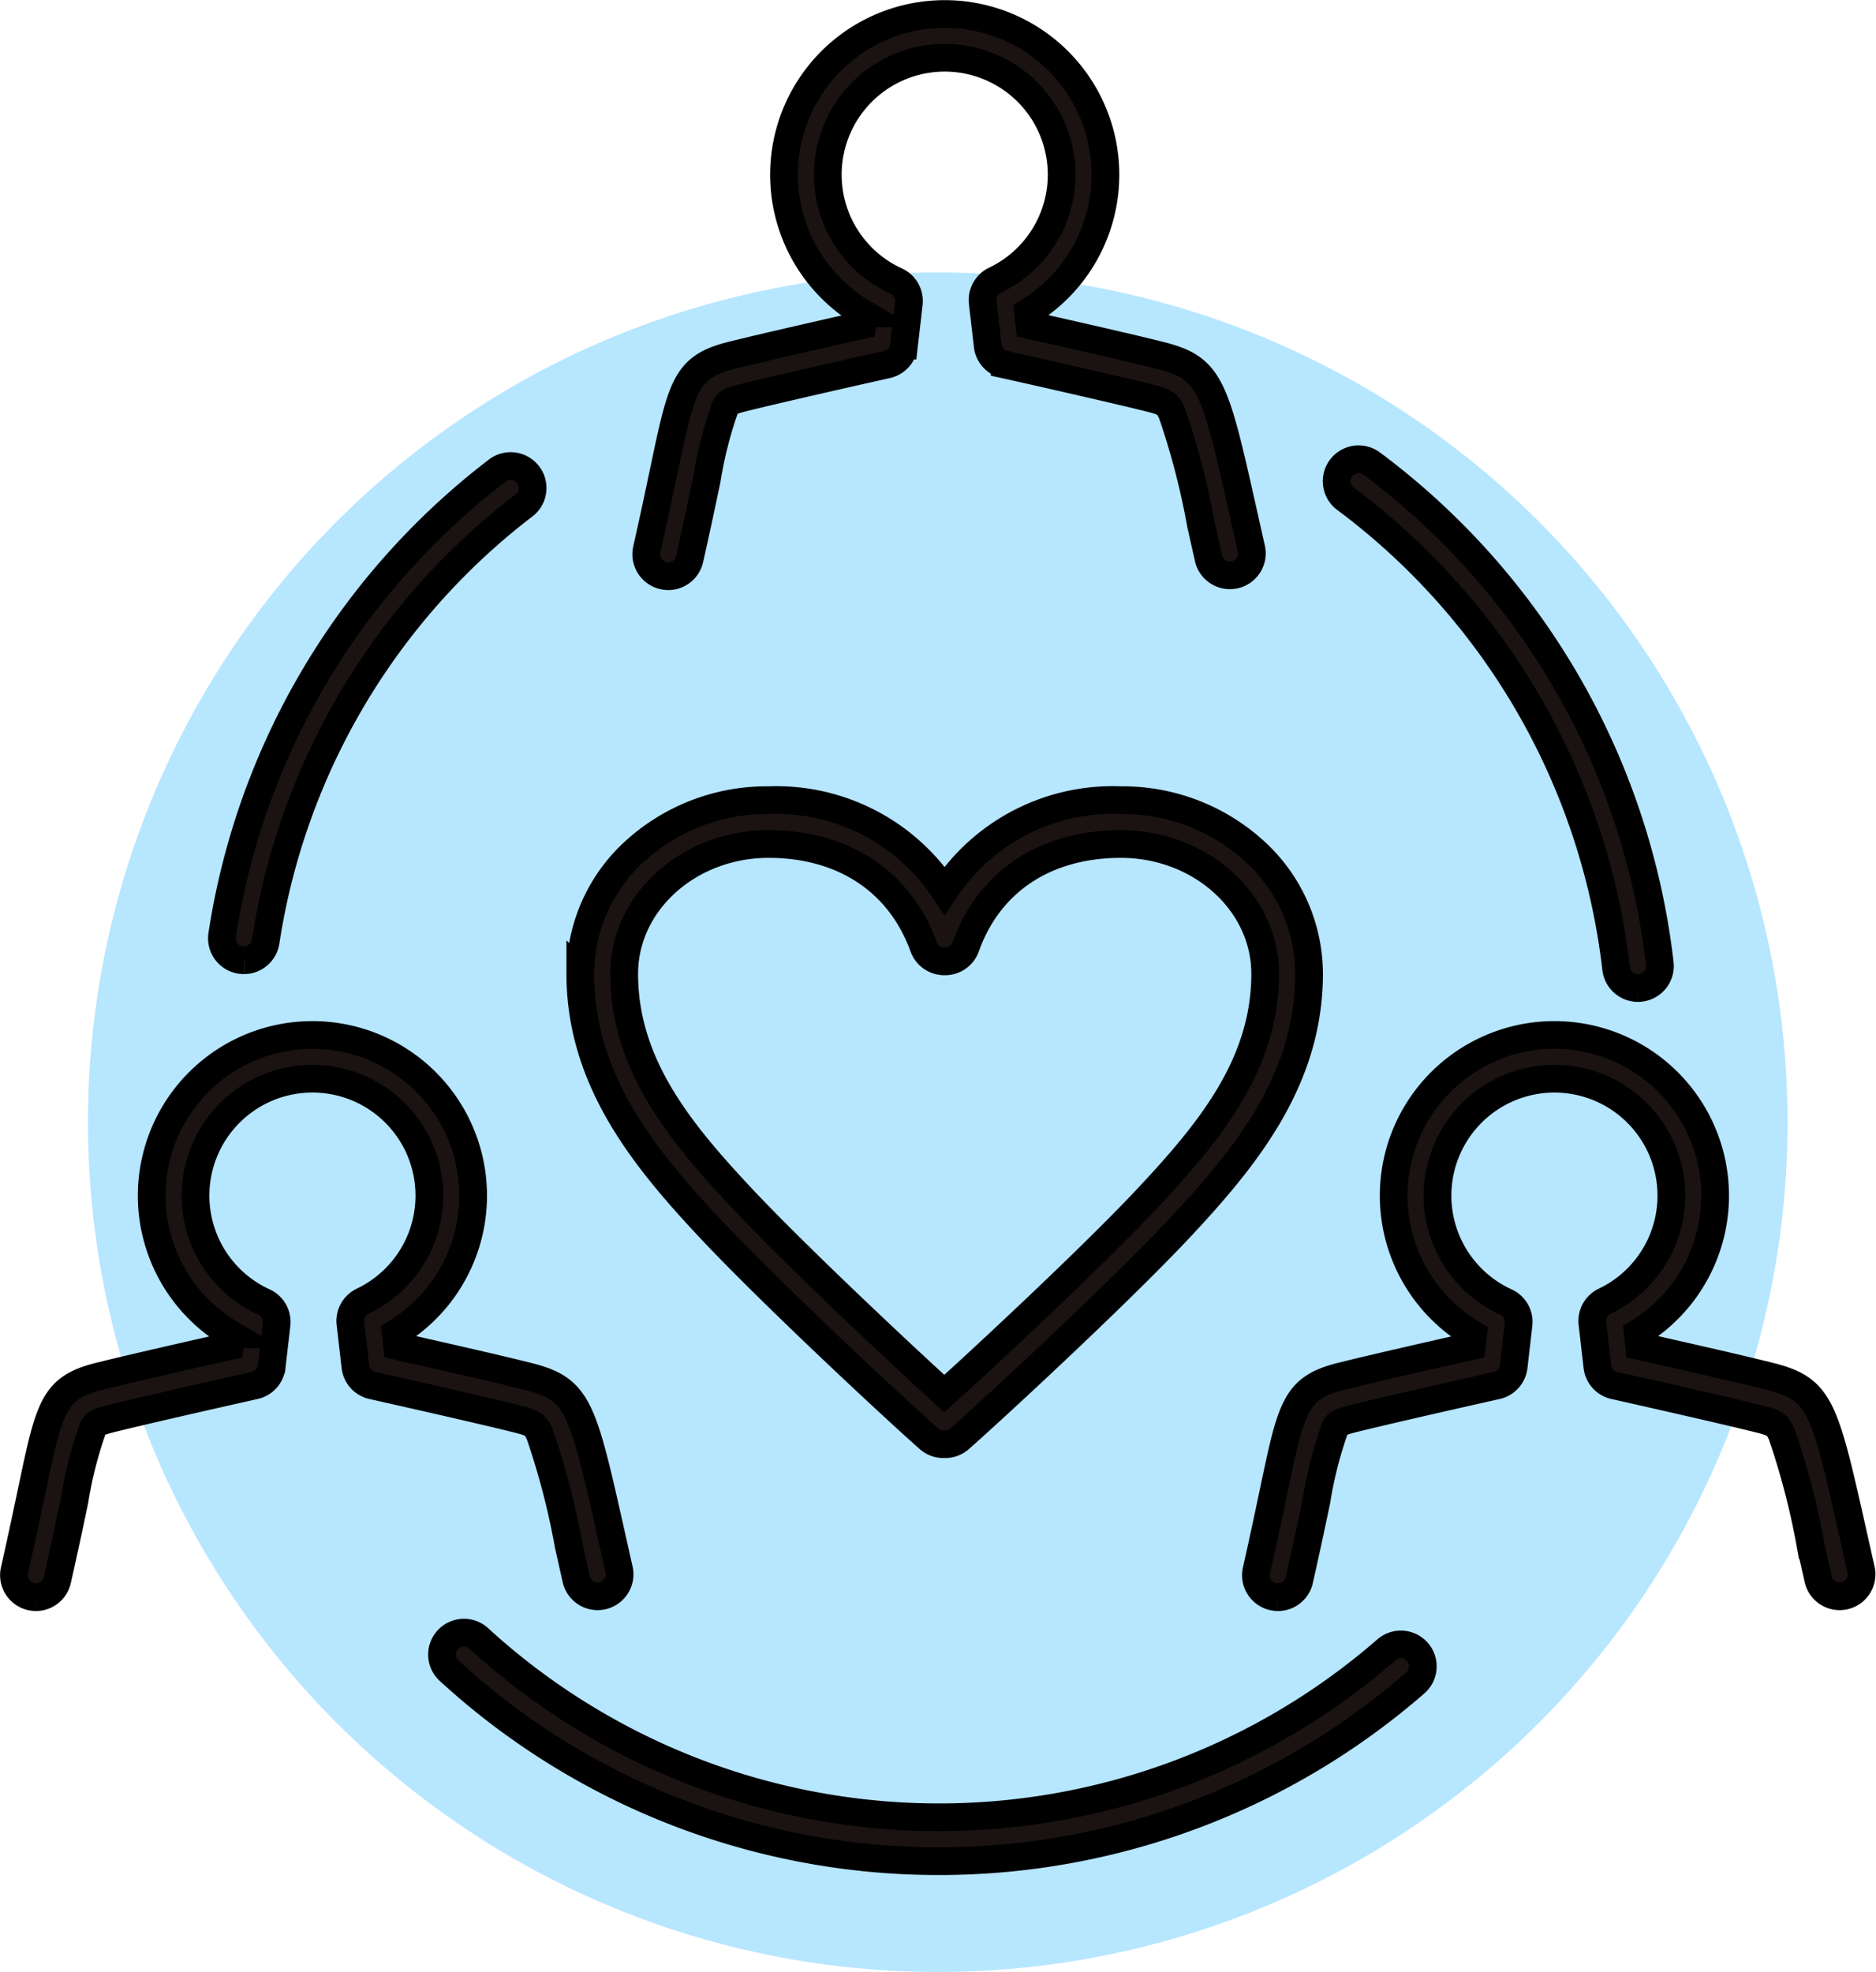
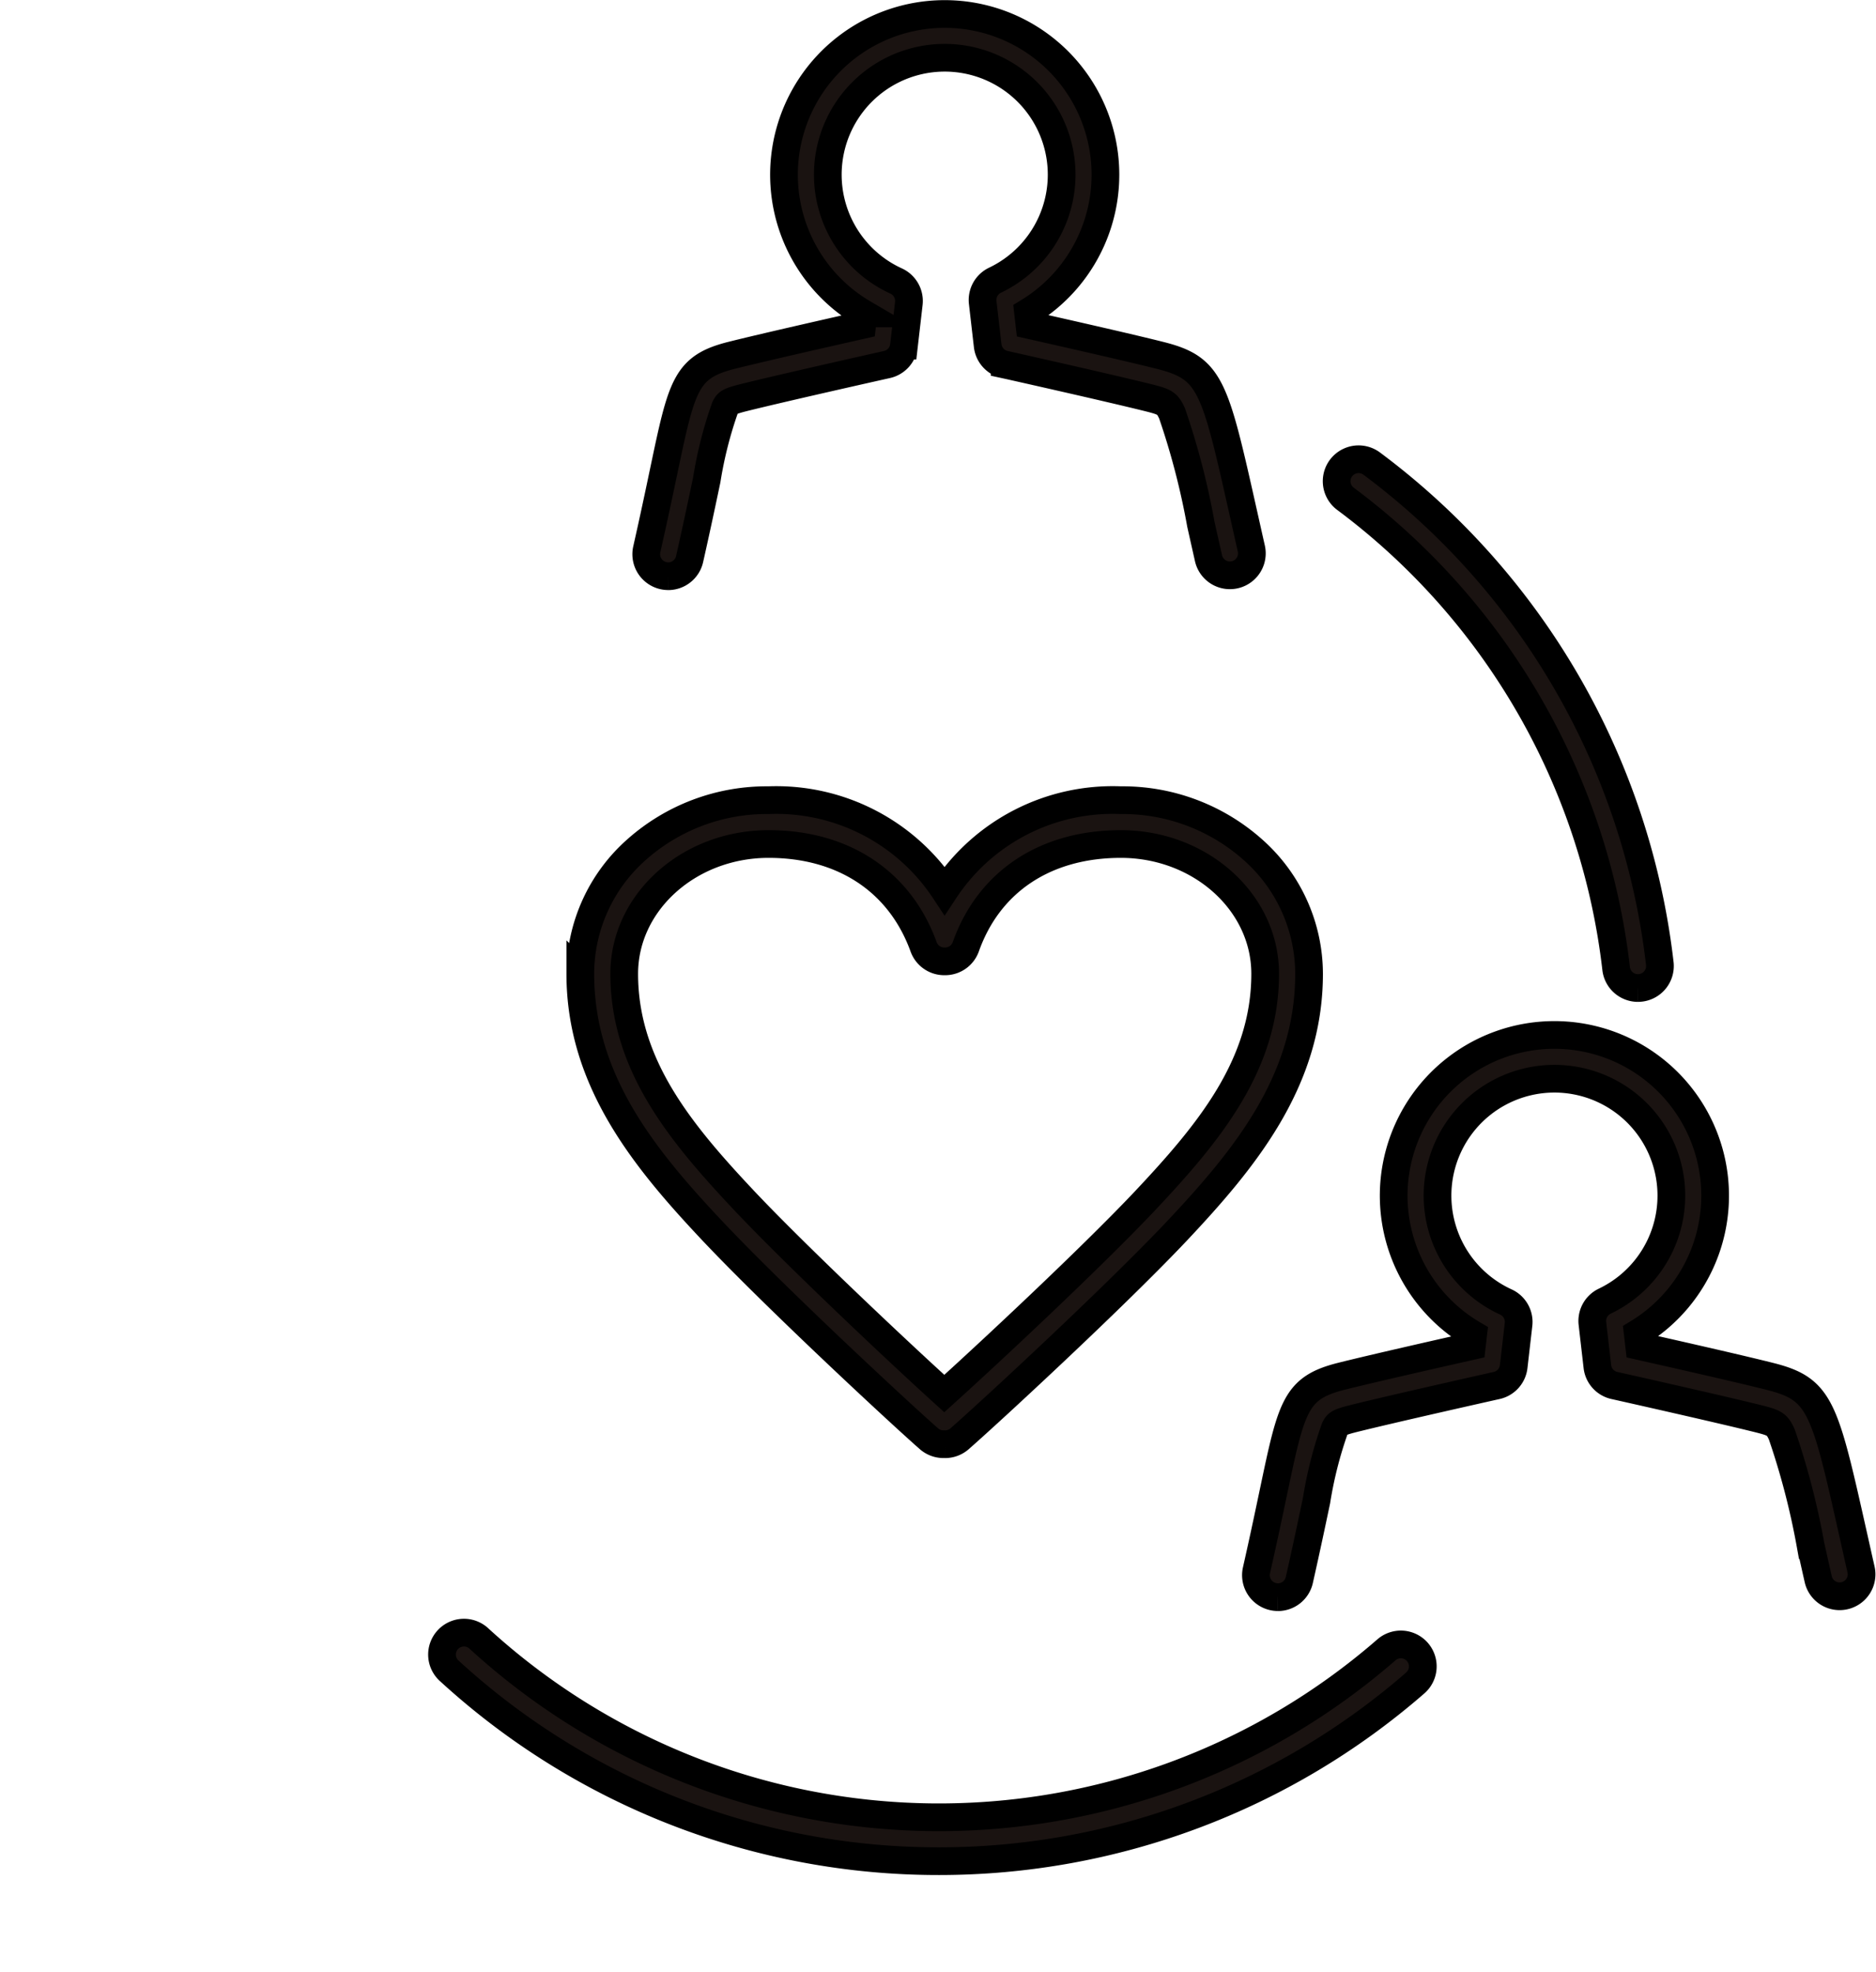
<svg xmlns="http://www.w3.org/2000/svg" width="101.551" height="106.75" viewBox="0 0 101.551 106.75">
  <g transform="translate(-976.238 -1586.25)">
-     <circle cx="46" cy="46" r="46" transform="translate(981 1601)" fill="#b7e6ff" />
    <g transform="translate(976.992 1587)">
      <path d="M139.28,30.441a1.19,1.19,0,0,1-1.16-1.451c.389-1.721.684-3.124.921-4.251.981-4.662,1.185-5.632,3.689-6.258,1.727-.432,5.4-1.264,7.048-1.635l.073-.631a8.7,8.7,0,1,1,8.906-.067l.08.7c1.649.371,5.321,1.2,7.048,1.635,2.77.692,2.972,1.6,4.547,8.621.127.568.264,1.18.413,1.84a1.188,1.188,0,1,1-2.318.523c-.149-.662-.287-1.275-.414-1.843a40.36,40.36,0,0,0-1.56-6c-.249-.537-.366-.615-1.244-.835-2.189-.547-7.759-1.794-7.815-1.806a1.188,1.188,0,0,1-.921-1.023l-.269-2.334a1.188,1.188,0,0,1,.668-1.208,6.329,6.329,0,1,0-5.353.044,1.189,1.189,0,0,1,.686,1.217l-.263,2.281a1.188,1.188,0,0,1-.921,1.023c-.056.012-5.626,1.259-7.815,1.806-.78.2-.821.277-.945.522a22.081,22.081,0,0,0-.995,3.92c-.239,1.135-.536,2.547-.928,4.285a1.189,1.189,0,0,1-1.158.927" transform="translate(-103.863)" fill="#1a1311" stroke="#000" stroke-width="1.5" />
-       <path d="M1.19,253.418a1.19,1.19,0,0,1-1.16-1.451c.389-1.722.684-3.125.921-4.252.981-4.661,1.185-5.631,3.689-6.257,1.727-.432,5.4-1.264,7.048-1.635l.073-.631a8.7,8.7,0,1,1,8.906-.067l.081.7c1.649.371,5.321,1.2,7.048,1.635,2.769.692,2.972,1.6,4.547,8.621.127.568.264,1.18.413,1.84a1.188,1.188,0,1,1-2.318.523q-.224-.993-.414-1.843a40.381,40.381,0,0,0-1.56-6c-.249-.537-.366-.615-1.244-.835-2.189-.547-7.759-1.794-7.815-1.806a1.188,1.188,0,0,1-.921-1.024l-.269-2.334a1.188,1.188,0,0,1,.668-1.208,6.329,6.329,0,1,0-5.353.044,1.189,1.189,0,0,1,.686,1.217l-.263,2.281a1.188,1.188,0,0,1-.921,1.023c-.056.012-5.626,1.259-7.815,1.806-.78.2-.821.277-.945.522a22.09,22.09,0,0,0-.995,3.919c-.239,1.135-.536,2.547-.929,4.286a1.189,1.189,0,0,1-1.158.927" transform="translate(0 -167.709)" fill="#1a1311" stroke="#000" stroke-width="1.5" />
      <path d="M272.431,253.418a1.19,1.19,0,0,1-1.16-1.451c.389-1.721.684-3.124.921-4.251.981-4.662,1.185-5.632,3.689-6.258,1.727-.432,5.4-1.264,7.048-1.635l.073-.631a8.7,8.7,0,1,1,8.906-.067l.081.7c1.649.371,5.321,1.2,7.048,1.635,2.77.692,2.972,1.6,4.547,8.621.127.568.264,1.18.413,1.84a1.188,1.188,0,1,1-2.318.523q-.224-.993-.414-1.843a40.412,40.412,0,0,0-1.56-6c-.25-.537-.366-.615-1.244-.835-2.189-.547-7.759-1.794-7.815-1.806a1.187,1.187,0,0,1-.921-1.023l-.269-2.334a1.188,1.188,0,0,1,.668-1.208,6.329,6.329,0,1,0-5.353.044,1.189,1.189,0,0,1,.686,1.217l-.263,2.281a1.189,1.189,0,0,1-.921,1.023c-.056.012-5.626,1.259-7.815,1.806-.78.2-.822.277-.945.522a22.081,22.081,0,0,0-.995,3.92c-.239,1.135-.536,2.547-.928,4.285a1.189,1.189,0,0,1-1.158.927" transform="translate(-204.01 -167.709)" fill="#1a1311" stroke="#000" stroke-width="1.5" />
      <path d="M305.181,125.9A1.189,1.189,0,0,1,304,124.844,37,37,0,0,0,289.35,99.418a1.188,1.188,0,1,1,1.419-1.907,39.384,39.384,0,0,1,15.595,27.066,1.19,1.19,0,0,1-1.182,1.322" transform="translate(-217.27 -73.165)" fill="#1a1311" stroke="#000" stroke-width="1.5" />
      <path d="M120.509,366a39.162,39.162,0,0,1-26.483-10.275,1.188,1.188,0,1,1,1.6-1.754,36.889,36.889,0,0,0,49.1.589,1.188,1.188,0,0,1,1.561,1.792A39.239,39.239,0,0,1,120.509,366" transform="translate(-70.43 -265.999)" fill="#1a1311" stroke="#000" stroke-width="1.5" />
-       <path d="M46.61,125.571a1.189,1.189,0,0,1-1.176-1.369A39.075,39.075,0,0,1,60.3,99.085a1.189,1.189,0,1,1,1.451,1.883,36.707,36.707,0,0,0-13.963,23.595,1.189,1.189,0,0,1-1.173,1.008" transform="translate(-34.162 -74.34)" fill="#1a1311" stroke="#000" stroke-width="1.5" />
      <path d="M143.44,206.59h-.092a1.188,1.188,0,0,1-.783-.295c-1.582-1.387-8.257-7.582-11.715-11.244-3.623-3.852-7.158-8.1-7.158-13.924a8.992,8.992,0,0,1,3.02-6.7,10.6,10.6,0,0,1,7.171-2.7,10.919,10.919,0,0,1,9.528,4.894,10.9,10.9,0,0,1,9.539-4.894,10.6,10.6,0,0,1,7.171,2.7,8.991,8.991,0,0,1,3.02,6.7c0,5.827-3.535,10.073-7.155,13.923-3.37,3.569-10.06,9.753-11.763,11.246a1.189,1.189,0,0,1-.783.295M133.883,174.1c-4.309,0-7.814,3.151-7.814,7.025,0,4.962,3.079,8.646,6.51,12.294,2.834,3,8.373,8.216,10.816,10.429,2.379-2.148,7.915-7.31,10.862-10.43,3.429-3.646,6.508-7.331,6.508-12.293,0-3.873-3.506-7.025-7.814-7.025-4.077,0-7.135,2.027-8.391,5.561a1.188,1.188,0,0,1-1.12.791h-.046a1.188,1.188,0,0,1-1.118-.784c-1.279-3.538-4.338-5.568-8.393-5.568" transform="translate(-93.033 -129.161)" fill="#1a1311" stroke="#000" stroke-width="1.5" />
    </g>
  </g>
</svg>